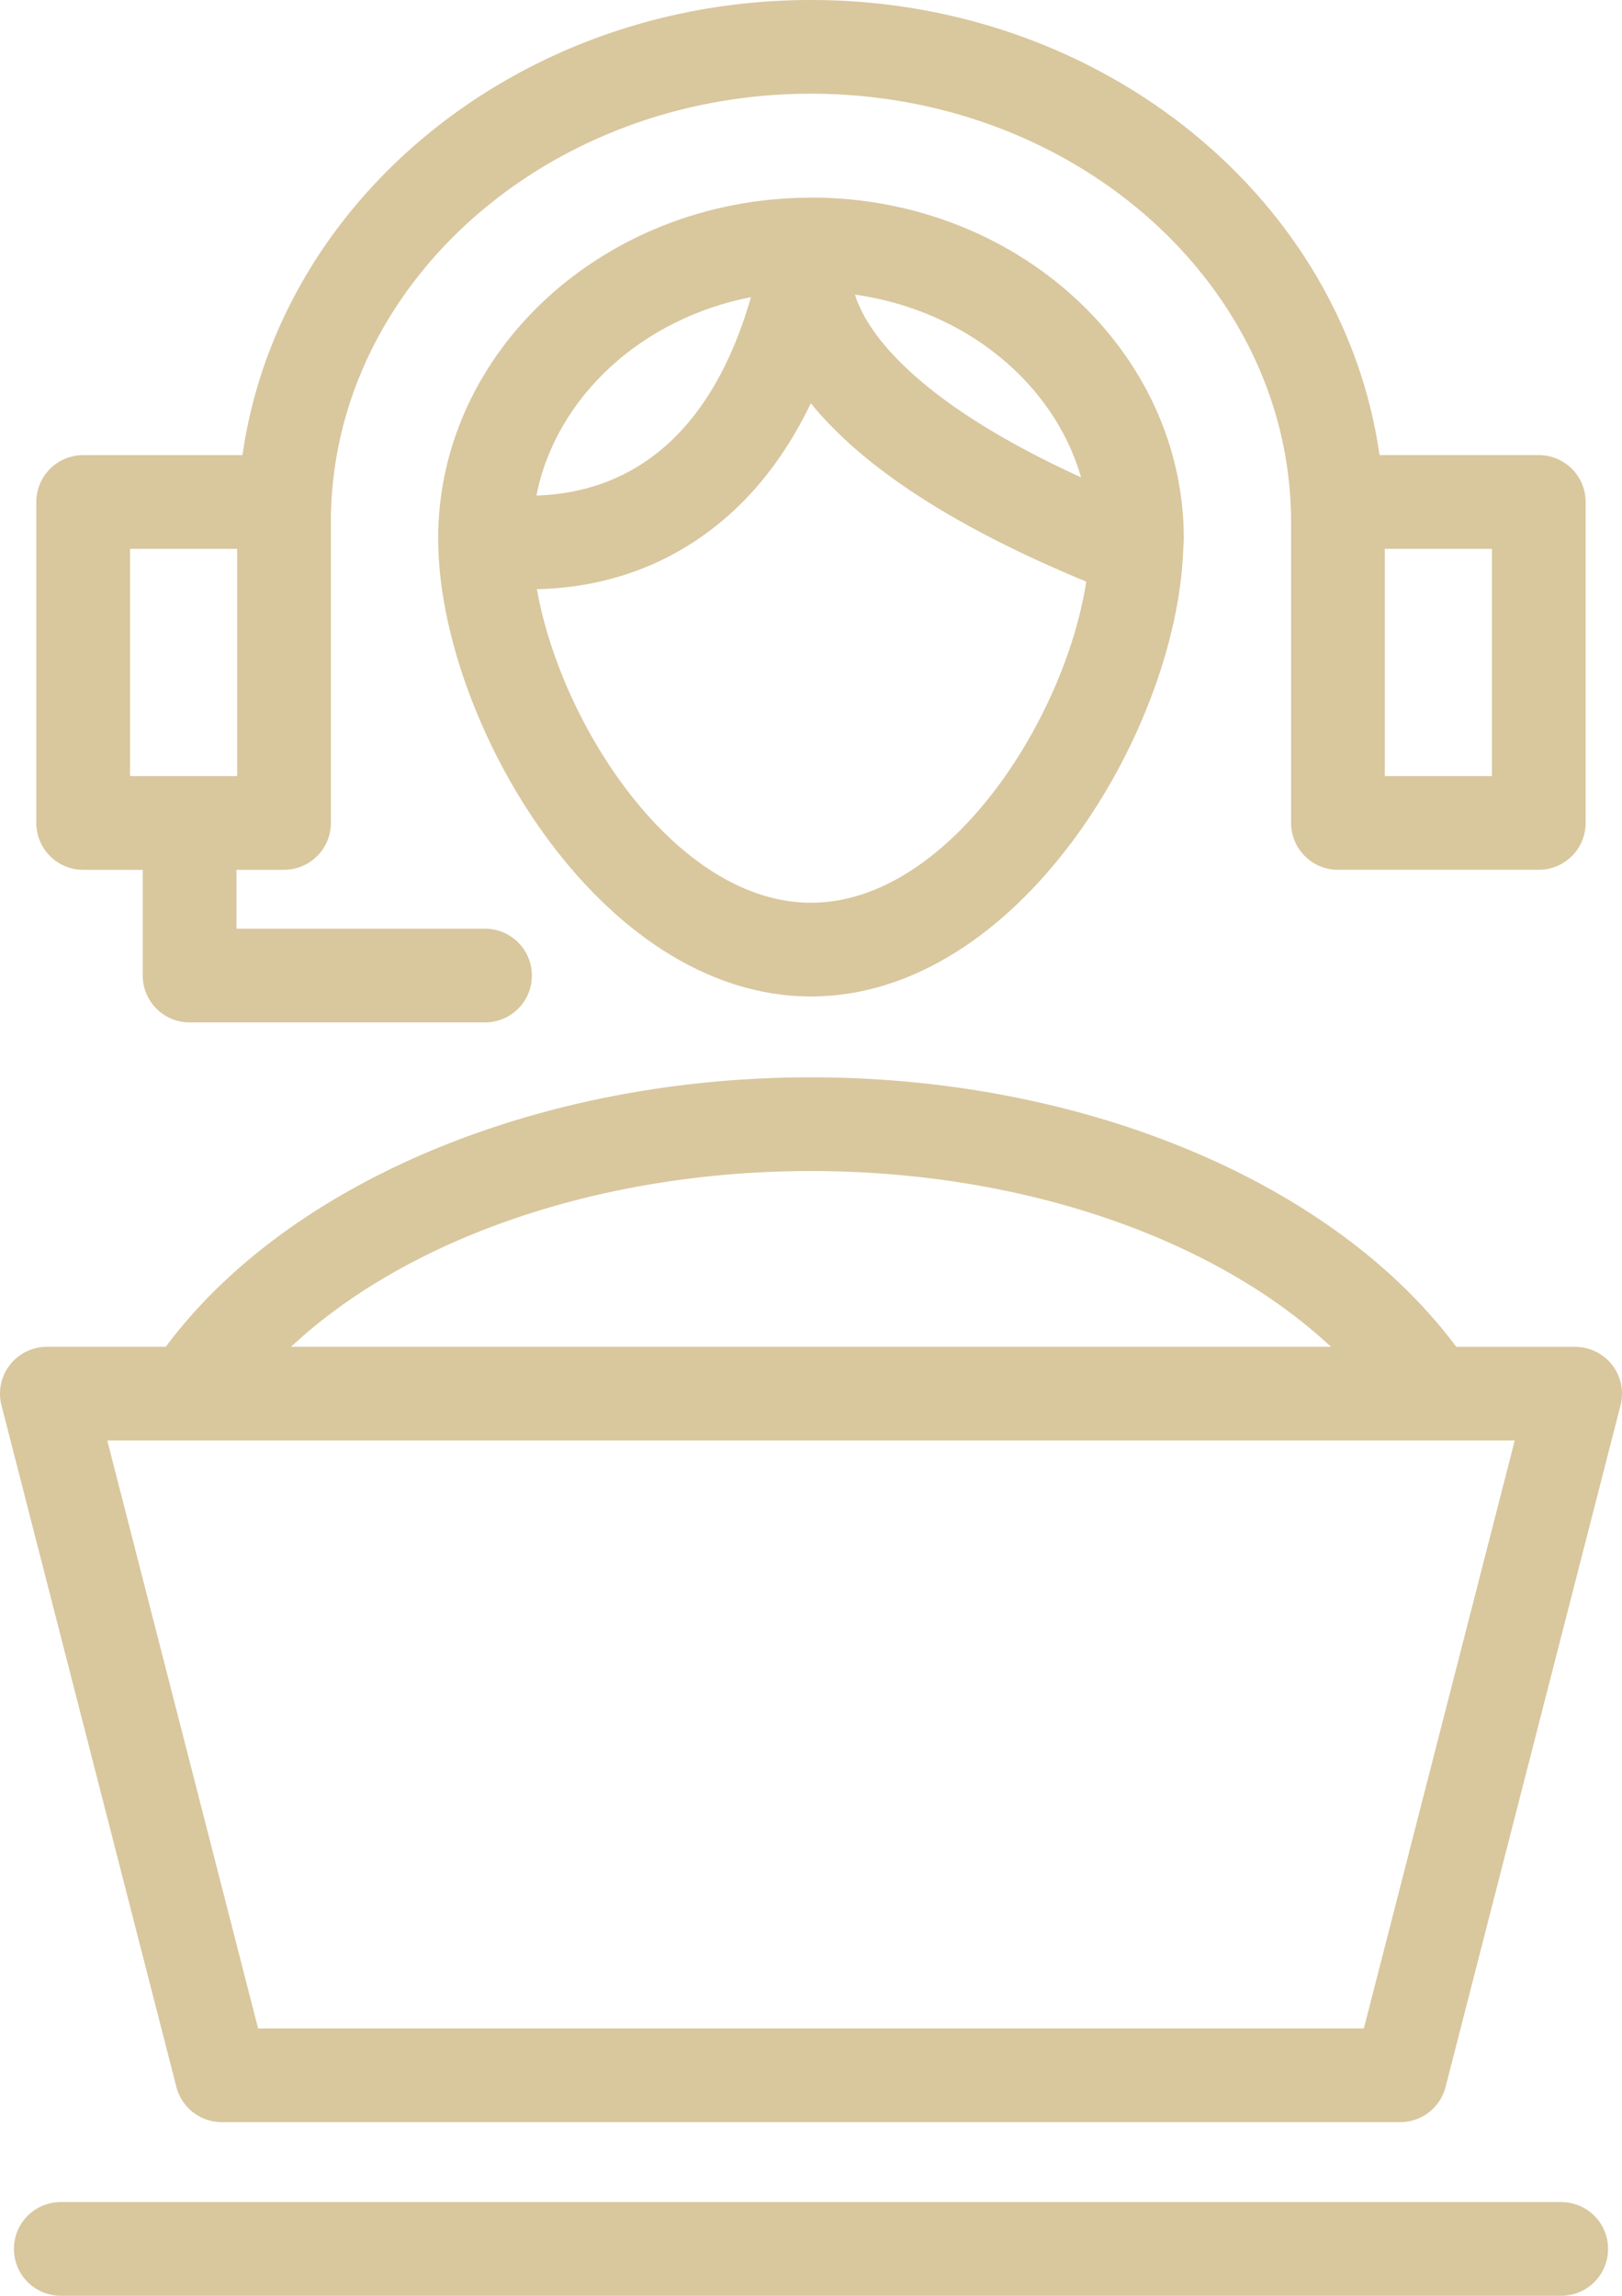
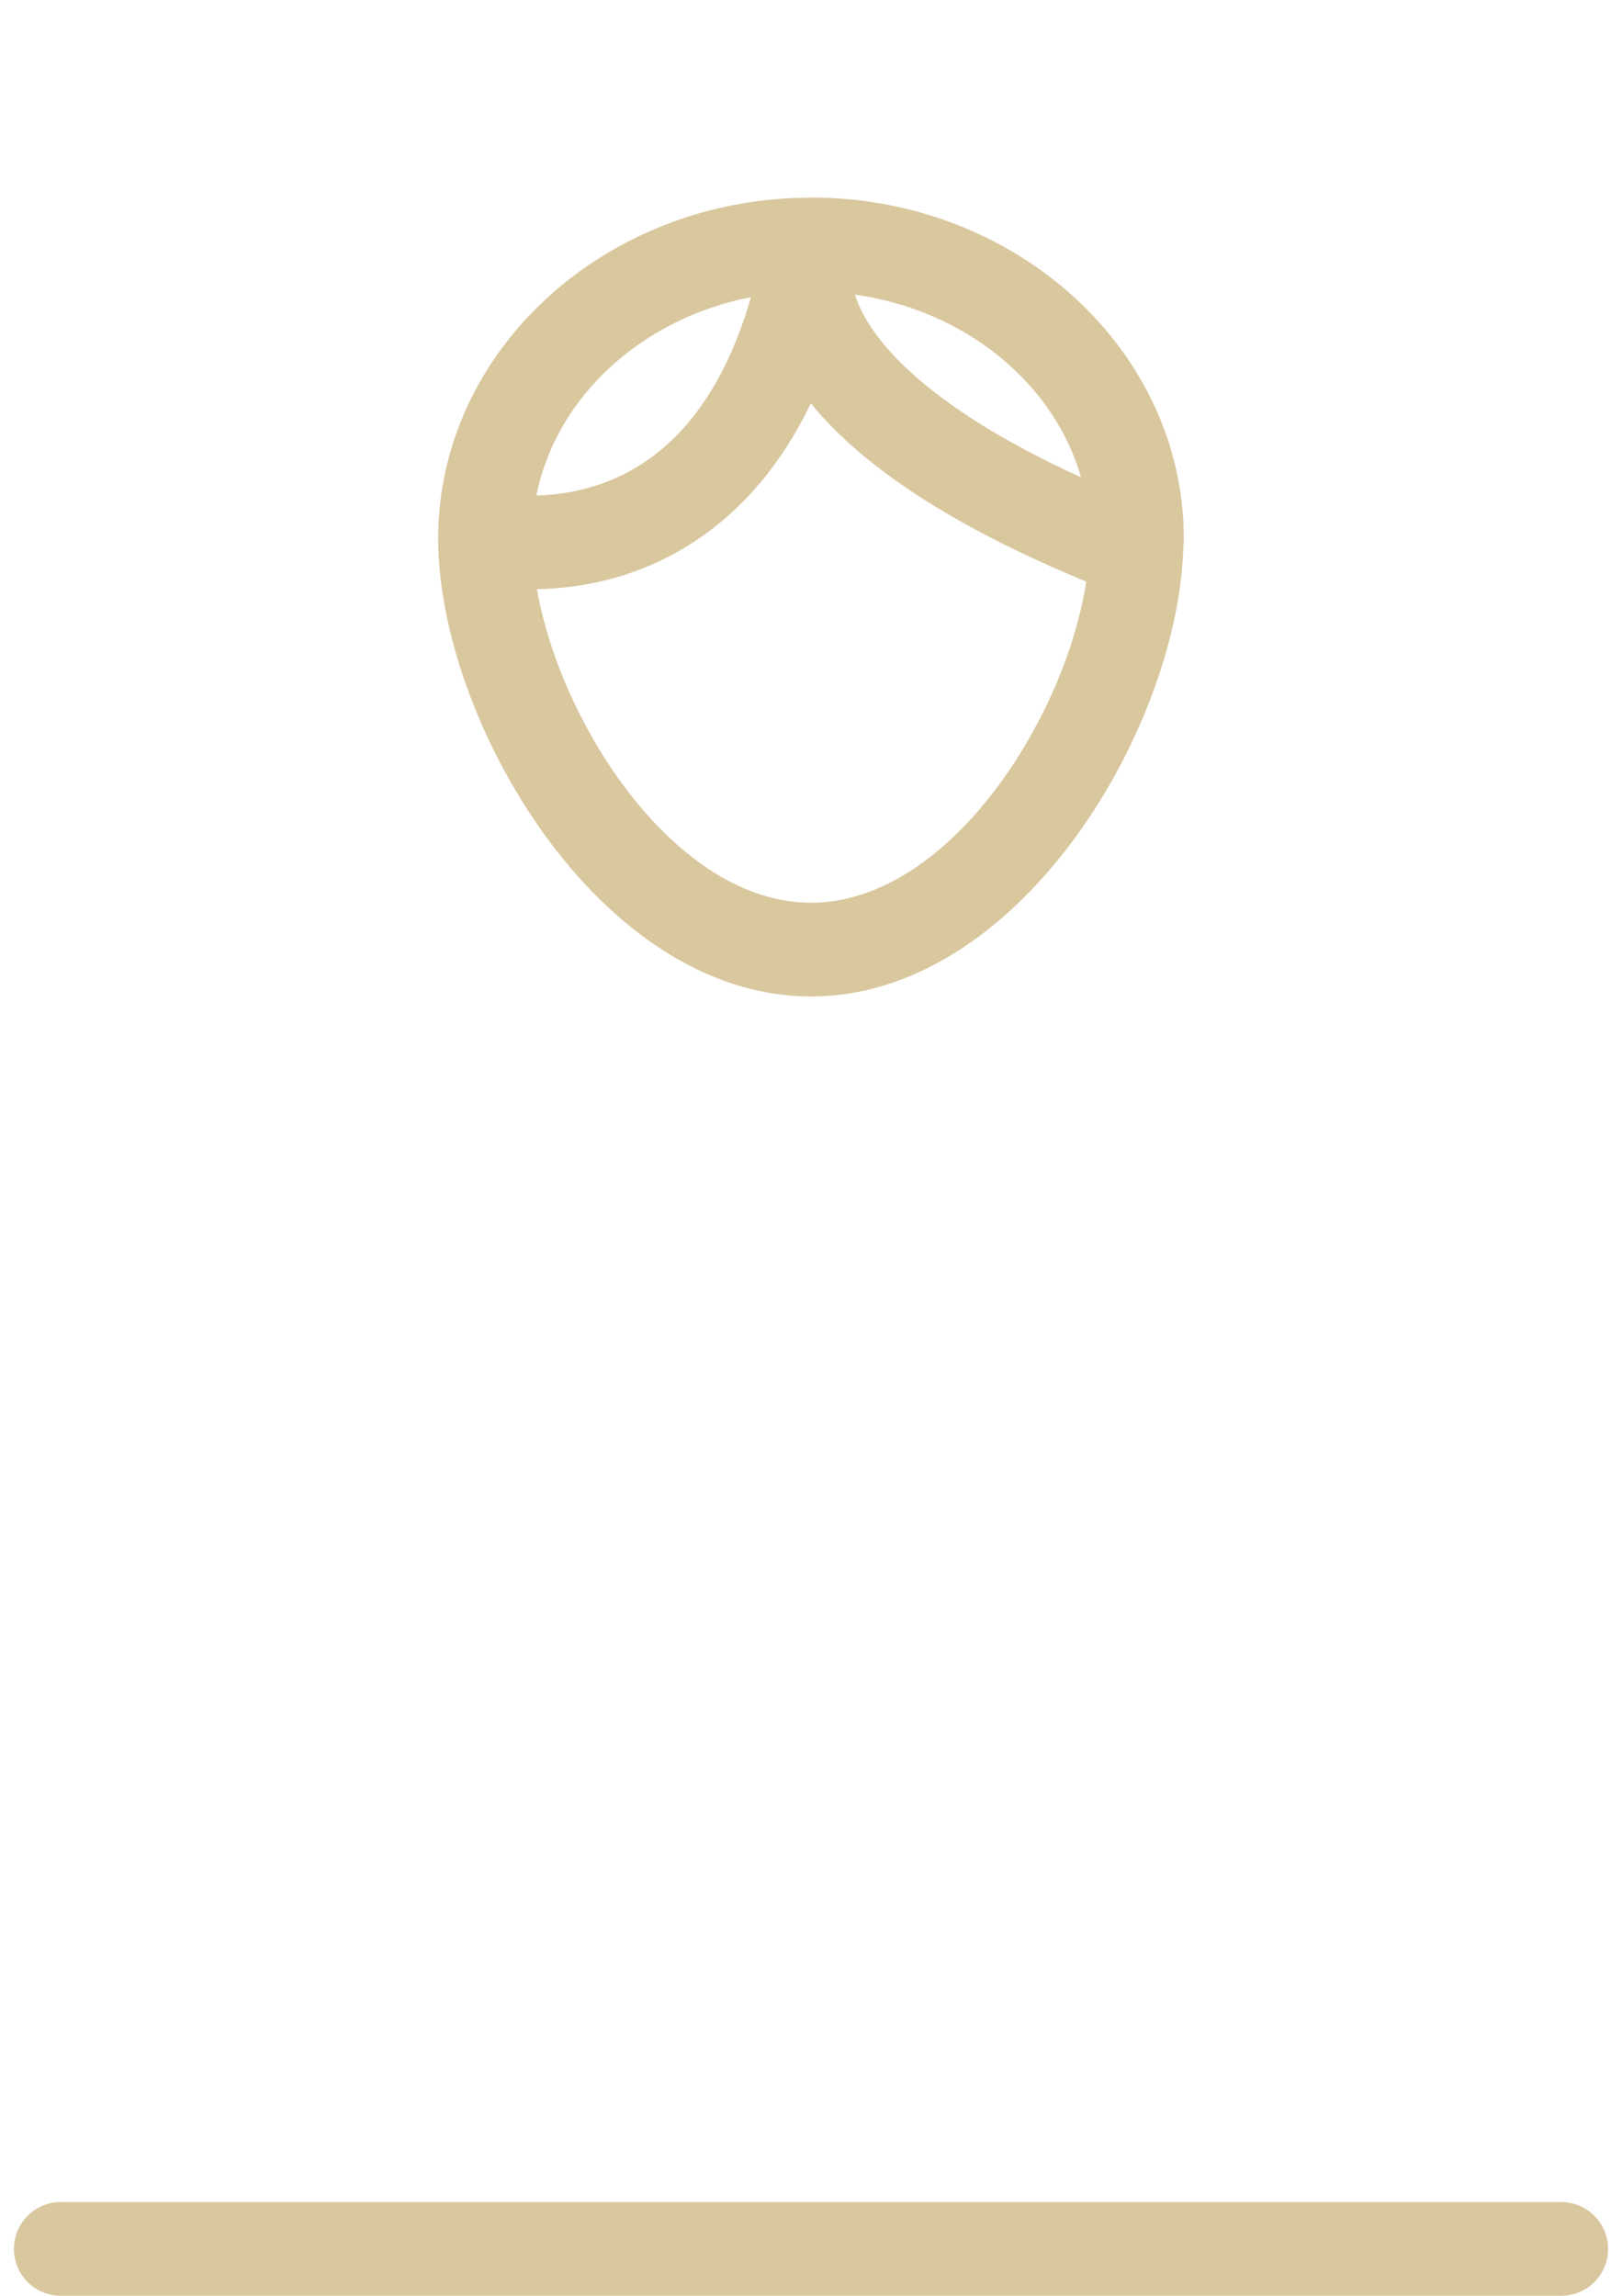
<svg xmlns="http://www.w3.org/2000/svg" width="119.959" height="169.797">
  <g data-name="Grupo 8196">
-     <path d="M6.152 64.332h4.405v7.822a3.464 3.464 0 0 0 3.465 3.465H35.87a3.464 3.464 0 0 0 3.466-3.465 3.464 3.464 0 0 0-3.466-3.466H17.487v-4.356h3.517a3.464 3.464 0 0 0 3.466-3.465V38.638C24.47 21.155 40.4 6.93 59.978 6.93c19.582 0 35.508 14.224 35.508 31.707v22.229a3.467 3.467 0 0 0 3.466 3.465h14.852a3.464 3.464 0 0 0 3.465-3.465v-23.74a3.464 3.464 0 0 0-3.465-3.466h-11.779C99.33 14.703 81.522 0 59.978 0 38.435 0 20.627 14.703 17.934 33.661H6.152a3.464 3.464 0 0 0-3.465 3.466v23.74a3.464 3.464 0 0 0 3.465 3.465m96.265-13.022V40.592h7.922v16.81h-7.922V51.31Zm-92.8-10.718h7.922v16.81H9.618v-16.81Z" fill="#d9c79e" fill-rule="evenodd" data-name="Trazado 8333" />
    <path d="M59.978 14.61c-.059 0-.118.006-.18.006l-.031.004c-15.105.107-27.362 11.37-27.362 25.213 0 13.32 11.84 33.866 27.573 33.866 15.34 0 26.95-19.516 27.521-32.84 0-.083.017-.163.01-.246.01-.257.042-.527.042-.78 0-13.91-12.367-25.223-27.573-25.223m-4.439 7.367c-1.639 5.707-4.286 9.81-7.894 12.222-2.855 1.905-5.828 2.39-7.973 2.45 1.448-7.284 7.765-13.089 15.867-14.672m4.44 44.792c-9.925 0-18.464-13.002-20.273-23.193 3.143-.063 7.444-.756 11.661-3.532 3.604-2.37 6.477-5.79 8.6-10.215 3.906 4.803 10.746 9.214 20.37 13.189-1.588 10.27-10.247 23.75-20.359 23.75m3.254-44.978c8.15 1.15 14.706 6.528 16.723 13.517-11.834-5.395-15.801-10.485-16.723-13.517" fill="#d9c79e" fill-rule="evenodd" data-name="Trazado 8334" />
-     <path d="M119.23 100.953a3.474 3.474 0 0 0-2.737-1.34h-8.791C98.647 87.455 80.205 79.68 59.978 79.68c-20.227 0-38.669 7.776-47.72 19.932H3.467c-1.07 0-2.083.496-2.738 1.341a3.454 3.454 0 0 0-.62 2.984l12.936 50.416a3.467 3.467 0 0 0 3.358 2.602h87.15a3.464 3.464 0 0 0 3.358-2.602l12.94-50.416a3.465 3.465 0 0 0-.62-2.984M59.977 86.611c15.59 0 29.846 4.958 38.46 13.001H21.522c8.614-8.043 22.87-13.001 38.457-13.001m40.89 63.414h-81.78L7.934 106.543h104.092l-11.158 43.482Z" fill="#d9c79e" fill-rule="evenodd" data-name="Trazado 8335" />
    <path d="M115.464 162.867H4.496a3.464 3.464 0 0 0-3.465 3.465 3.464 3.464 0 0 0 3.465 3.466h110.968a3.464 3.464 0 0 0 3.465-3.466 3.464 3.464 0 0 0-3.465-3.465" fill="#d9c79e" fill-rule="evenodd" data-name="Trazado 8336" />
  </g>
</svg>